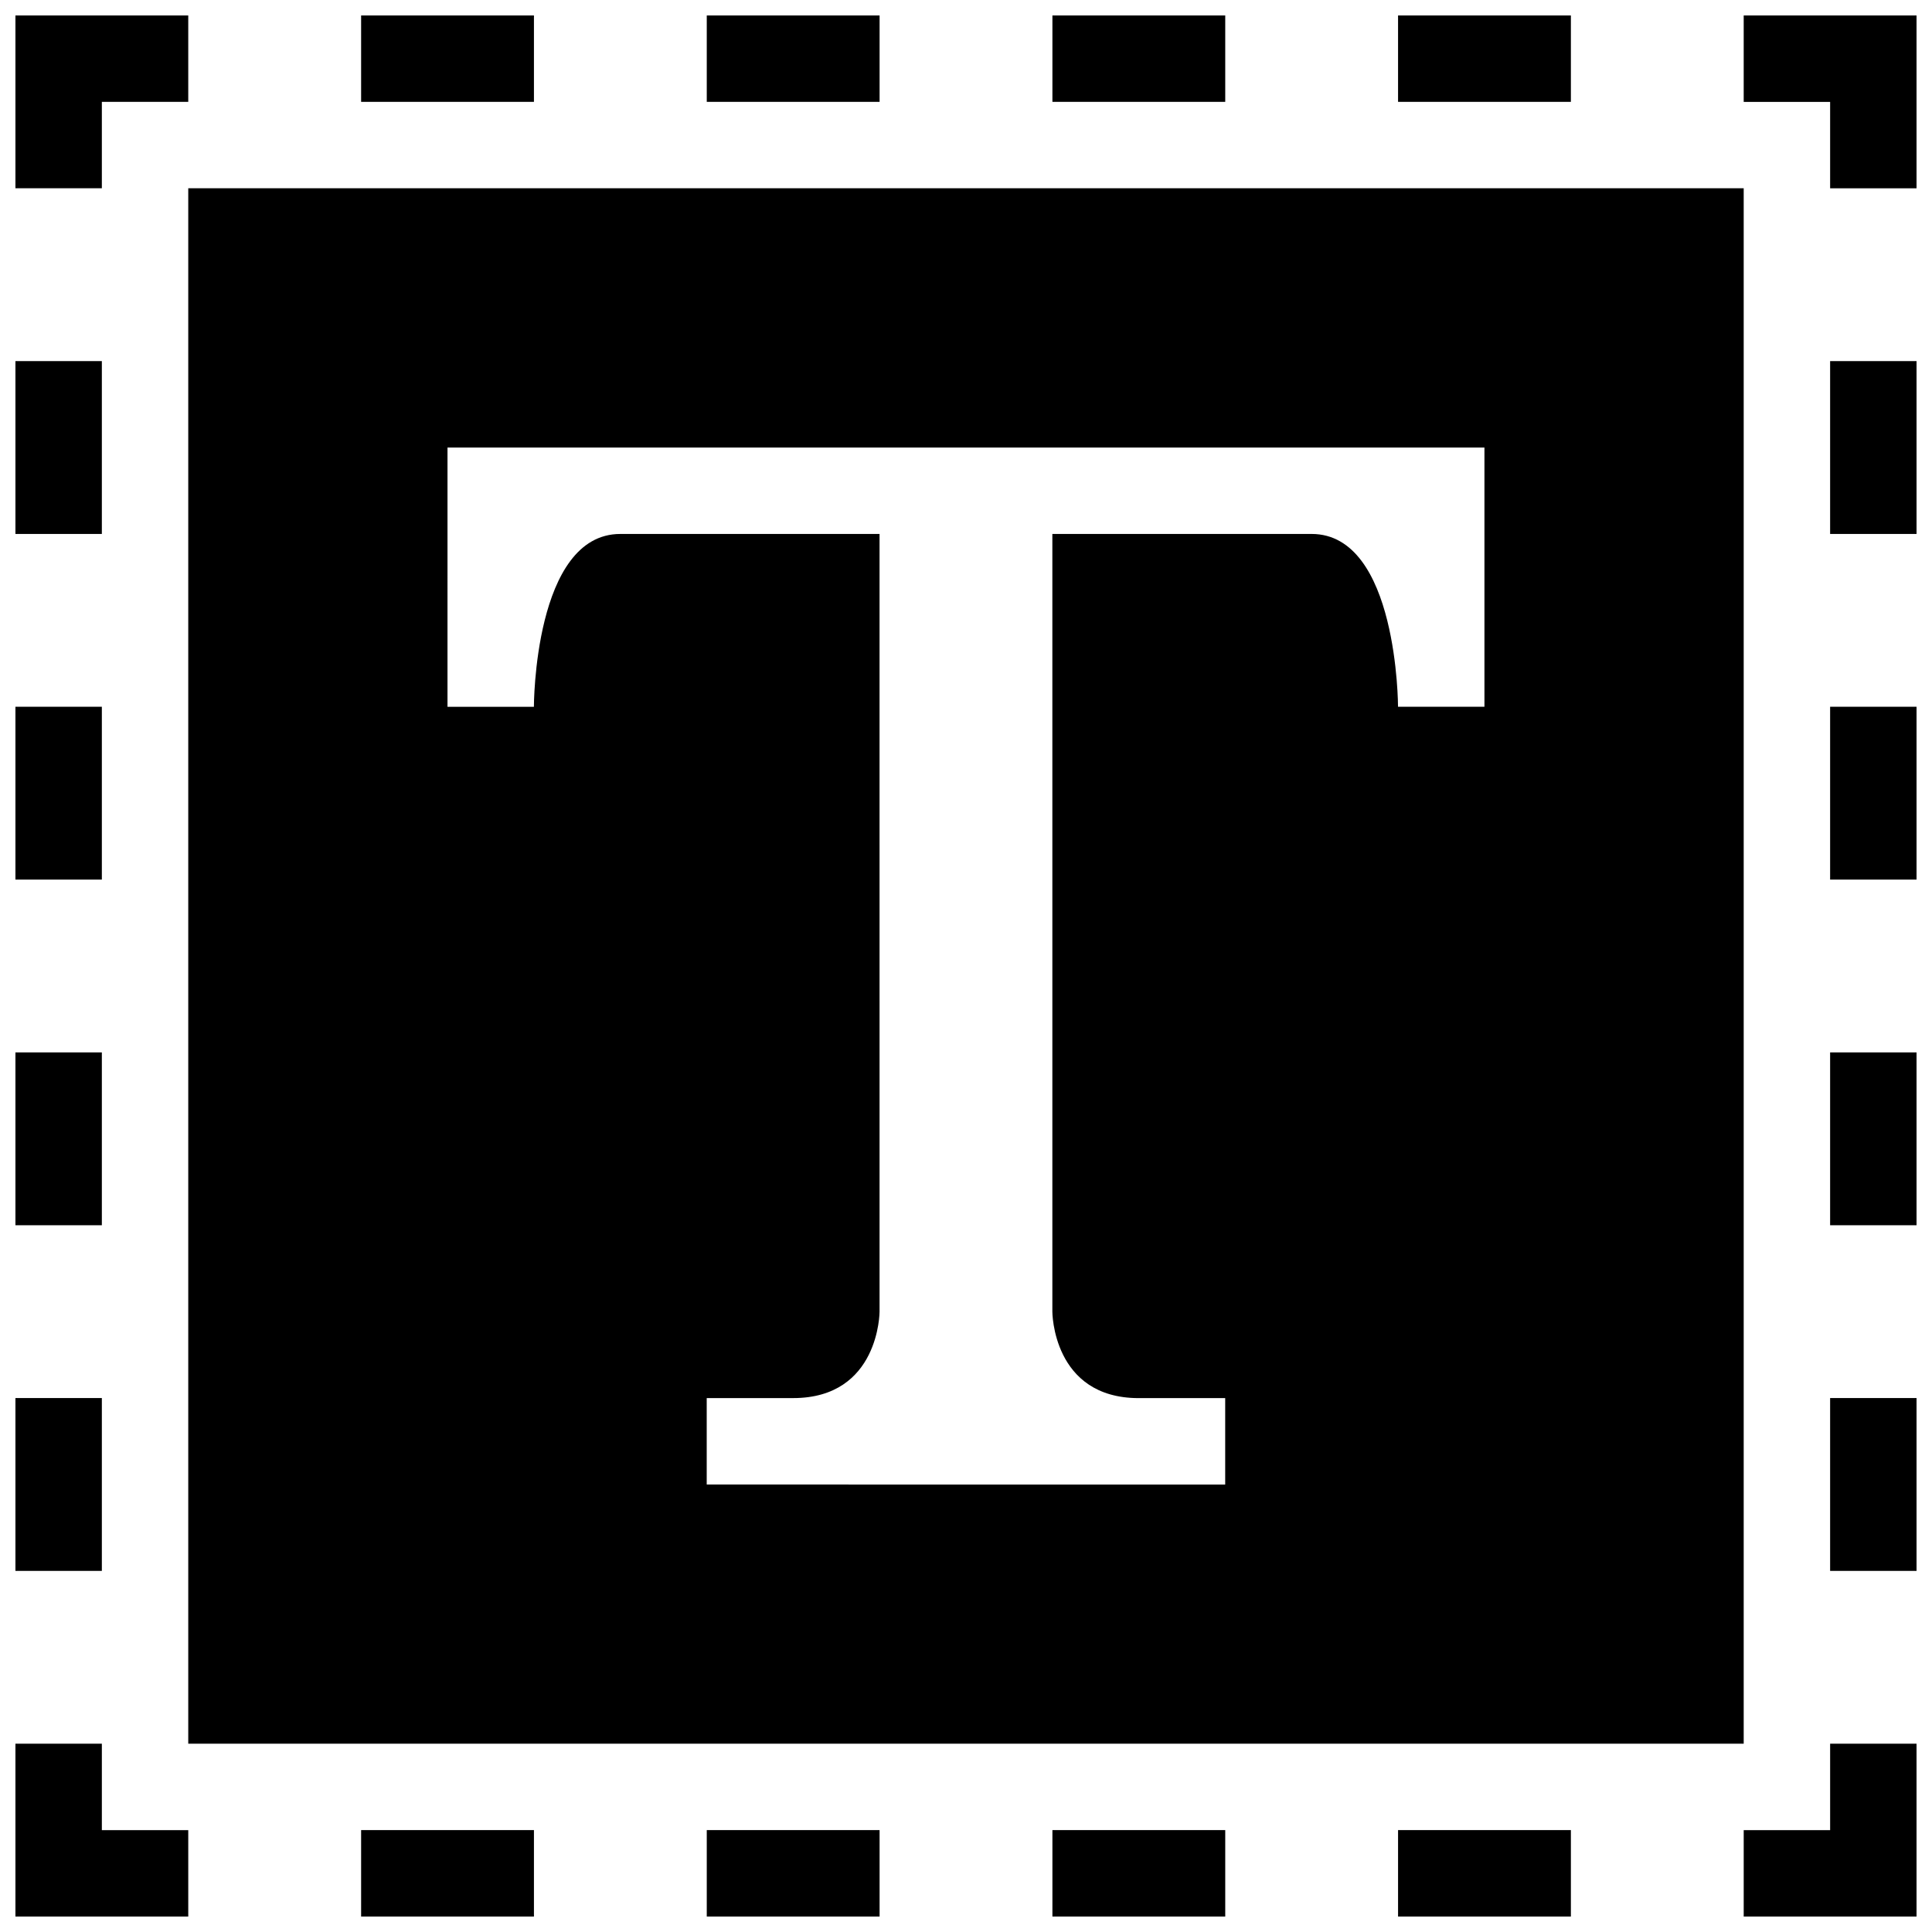
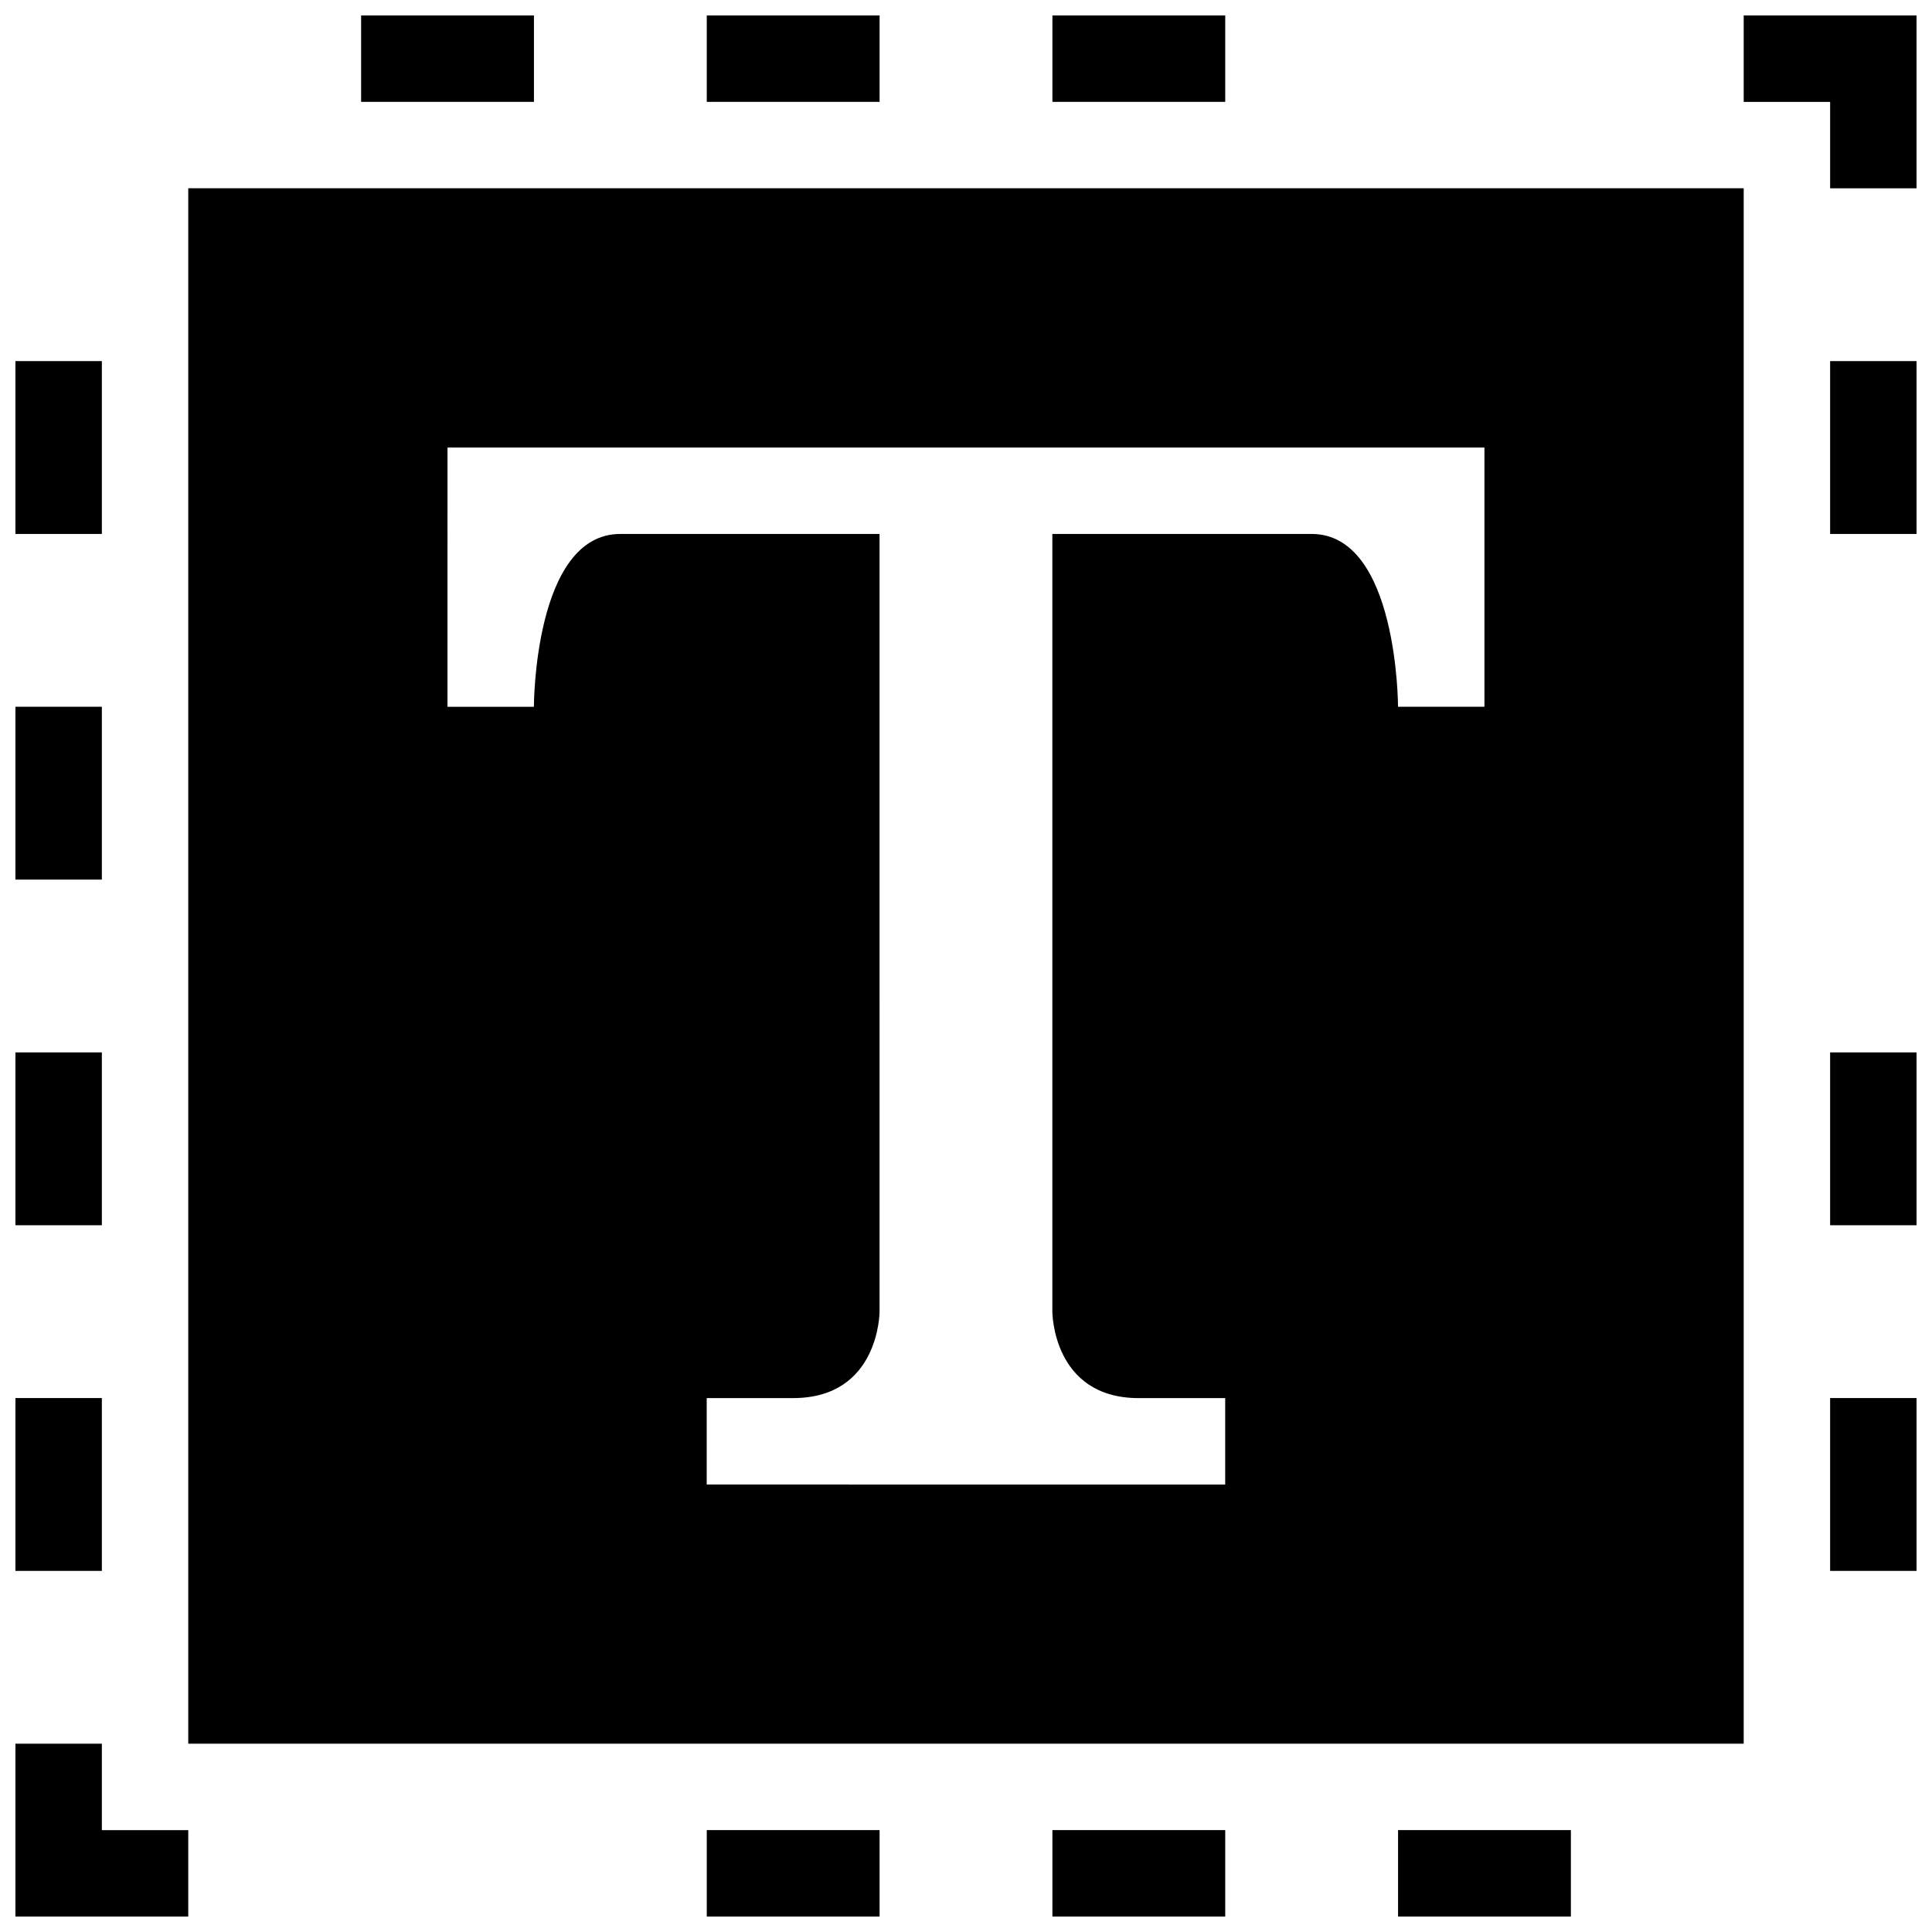
<svg xmlns="http://www.w3.org/2000/svg" width="800px" height="800px" version="1.1" viewBox="144 144 512 512">
  <defs>
    <clipPath id="t">
      <path d="m148.09 148.09h45.906v45.906h-45.906z" />
    </clipPath>
    <clipPath id="i">
      <path d="m148.09 606h45.906v45.902h-45.906z" />
    </clipPath>
    <clipPath id="g">
      <path d="m148.09 239h22.906v47h-22.906z" />
    </clipPath>
    <clipPath id="f">
      <path d="m148.09 331h22.906v47h-22.906z" />
    </clipPath>
    <clipPath id="e">
      <path d="m148.09 422h22.906v47h-22.906z" />
    </clipPath>
    <clipPath id="d">
      <path d="m148.09 514h22.906v47h-22.906z" />
    </clipPath>
    <clipPath id="c">
      <path d="m606 606h45.902v45.902h-45.902z" />
    </clipPath>
    <clipPath id="b">
      <path d="m606 148.09h45.902v45.906h-45.902z" />
    </clipPath>
    <clipPath id="a">
      <path d="m629 514h22.902v47h-22.902z" />
    </clipPath>
    <clipPath id="s">
      <path d="m629 422h22.902v47h-22.902z" />
    </clipPath>
    <clipPath id="r">
-       <path d="m629 331h22.902v47h-22.902z" />
-     </clipPath>
+       </clipPath>
    <clipPath id="q">
      <path d="m629 239h22.902v47h-22.902z" />
    </clipPath>
    <clipPath id="p">
      <path d="m239 629h47v22.902h-47z" />
    </clipPath>
    <clipPath id="o">
      <path d="m331 629h47v22.902h-47z" />
    </clipPath>
    <clipPath id="n">
      <path d="m422 629h47v22.902h-47z" />
    </clipPath>
    <clipPath id="m">
      <path d="m514 629h47v22.902h-47z" />
    </clipPath>
    <clipPath id="l">
      <path d="m239 148.09h47v22.906h-47z" />
    </clipPath>
    <clipPath id="k">
      <path d="m331 148.09h47v22.906h-47z" />
    </clipPath>
    <clipPath id="j">
      <path d="m422 148.09h47v22.906h-47z" />
    </clipPath>
    <clipPath id="h">
      <path d="m514 148.09h47v22.906h-47z" />
    </clipPath>
  </defs>
  <path d="m193.89 606.1h412.21v-412.21h-412.21zm68.703-343.5h274.8v68.703h-22.902s0-45.801-22.902-45.801h-68.703v206.11s0 22.902 22.902 22.902h22.902v22.902h-68.703l-68.699-0.008v-22.902h22.902c22.902 0 22.902-22.902 22.902-22.902l-0.004-206.1h-68.703c-22.898 0-22.898 45.801-22.898 45.801h-22.898z" />
  <g clip-path="url(#t)">
-     <path d="m148.09 193.89h22.902v-22.898h22.898v-22.902h-45.801z" />
-   </g>
+     </g>
  <g clip-path="url(#i)">
    <path d="m148.09 651.9h45.801v-22.898h-22.898v-22.902h-22.902z" />
  </g>
  <g clip-path="url(#g)">
    <path d="m148.09 239.7h22.902v45.801h-22.902z" />
  </g>
  <g clip-path="url(#f)">
    <path d="m148.09 331.3h22.902v45.801h-22.902z" />
  </g>
  <g clip-path="url(#e)">
    <path d="m148.09 422.9h22.902v45.801h-22.902z" />
  </g>
  <g clip-path="url(#d)">
    <path d="m148.09 514.5h22.902v45.801h-22.902z" />
  </g>
  <g clip-path="url(#c)">
-     <path d="m606.1 651.9h45.801v-45.801h-22.898v22.902h-22.902z" />
-   </g>
+     </g>
  <g clip-path="url(#b)">
    <path d="m606.1 171h22.902v22.898h22.898v-45.801h-45.801z" />
  </g>
  <g clip-path="url(#a)">
    <path d="m629 514.5h22.902v45.801h-22.902z" />
  </g>
  <g clip-path="url(#s)">
    <path d="m629 422.9h22.902v45.801h-22.902z" />
  </g>
  <g clip-path="url(#r)">
    <path d="m629 331.3h22.902v45.801h-22.902z" />
  </g>
  <g clip-path="url(#q)">
    <path d="m629 239.7h22.902v45.801h-22.902z" />
  </g>
  <g clip-path="url(#p)">
-     <path d="m239.7 629h45.801v22.902h-45.801z" />
-   </g>
+     </g>
  <g clip-path="url(#o)">
    <path d="m331.3 629h45.801v22.902h-45.801z" />
  </g>
  <g clip-path="url(#n)">
    <path d="m422.9 629h45.801v22.902h-45.801z" />
  </g>
  <g clip-path="url(#m)">
    <path d="m514.5 629h45.801v22.902h-45.801z" />
  </g>
  <g clip-path="url(#l)">
    <path d="m239.7 148.09h45.801v22.902h-45.801z" />
  </g>
  <g clip-path="url(#k)">
    <path d="m331.3 148.09h45.801v22.902h-45.801z" />
  </g>
  <g clip-path="url(#j)">
    <path d="m422.9 148.09h45.801v22.902h-45.801z" />
  </g>
  <g clip-path="url(#h)">
-     <path d="m514.5 148.09h45.801v22.902h-45.801z" />
-   </g>
+     </g>
</svg>